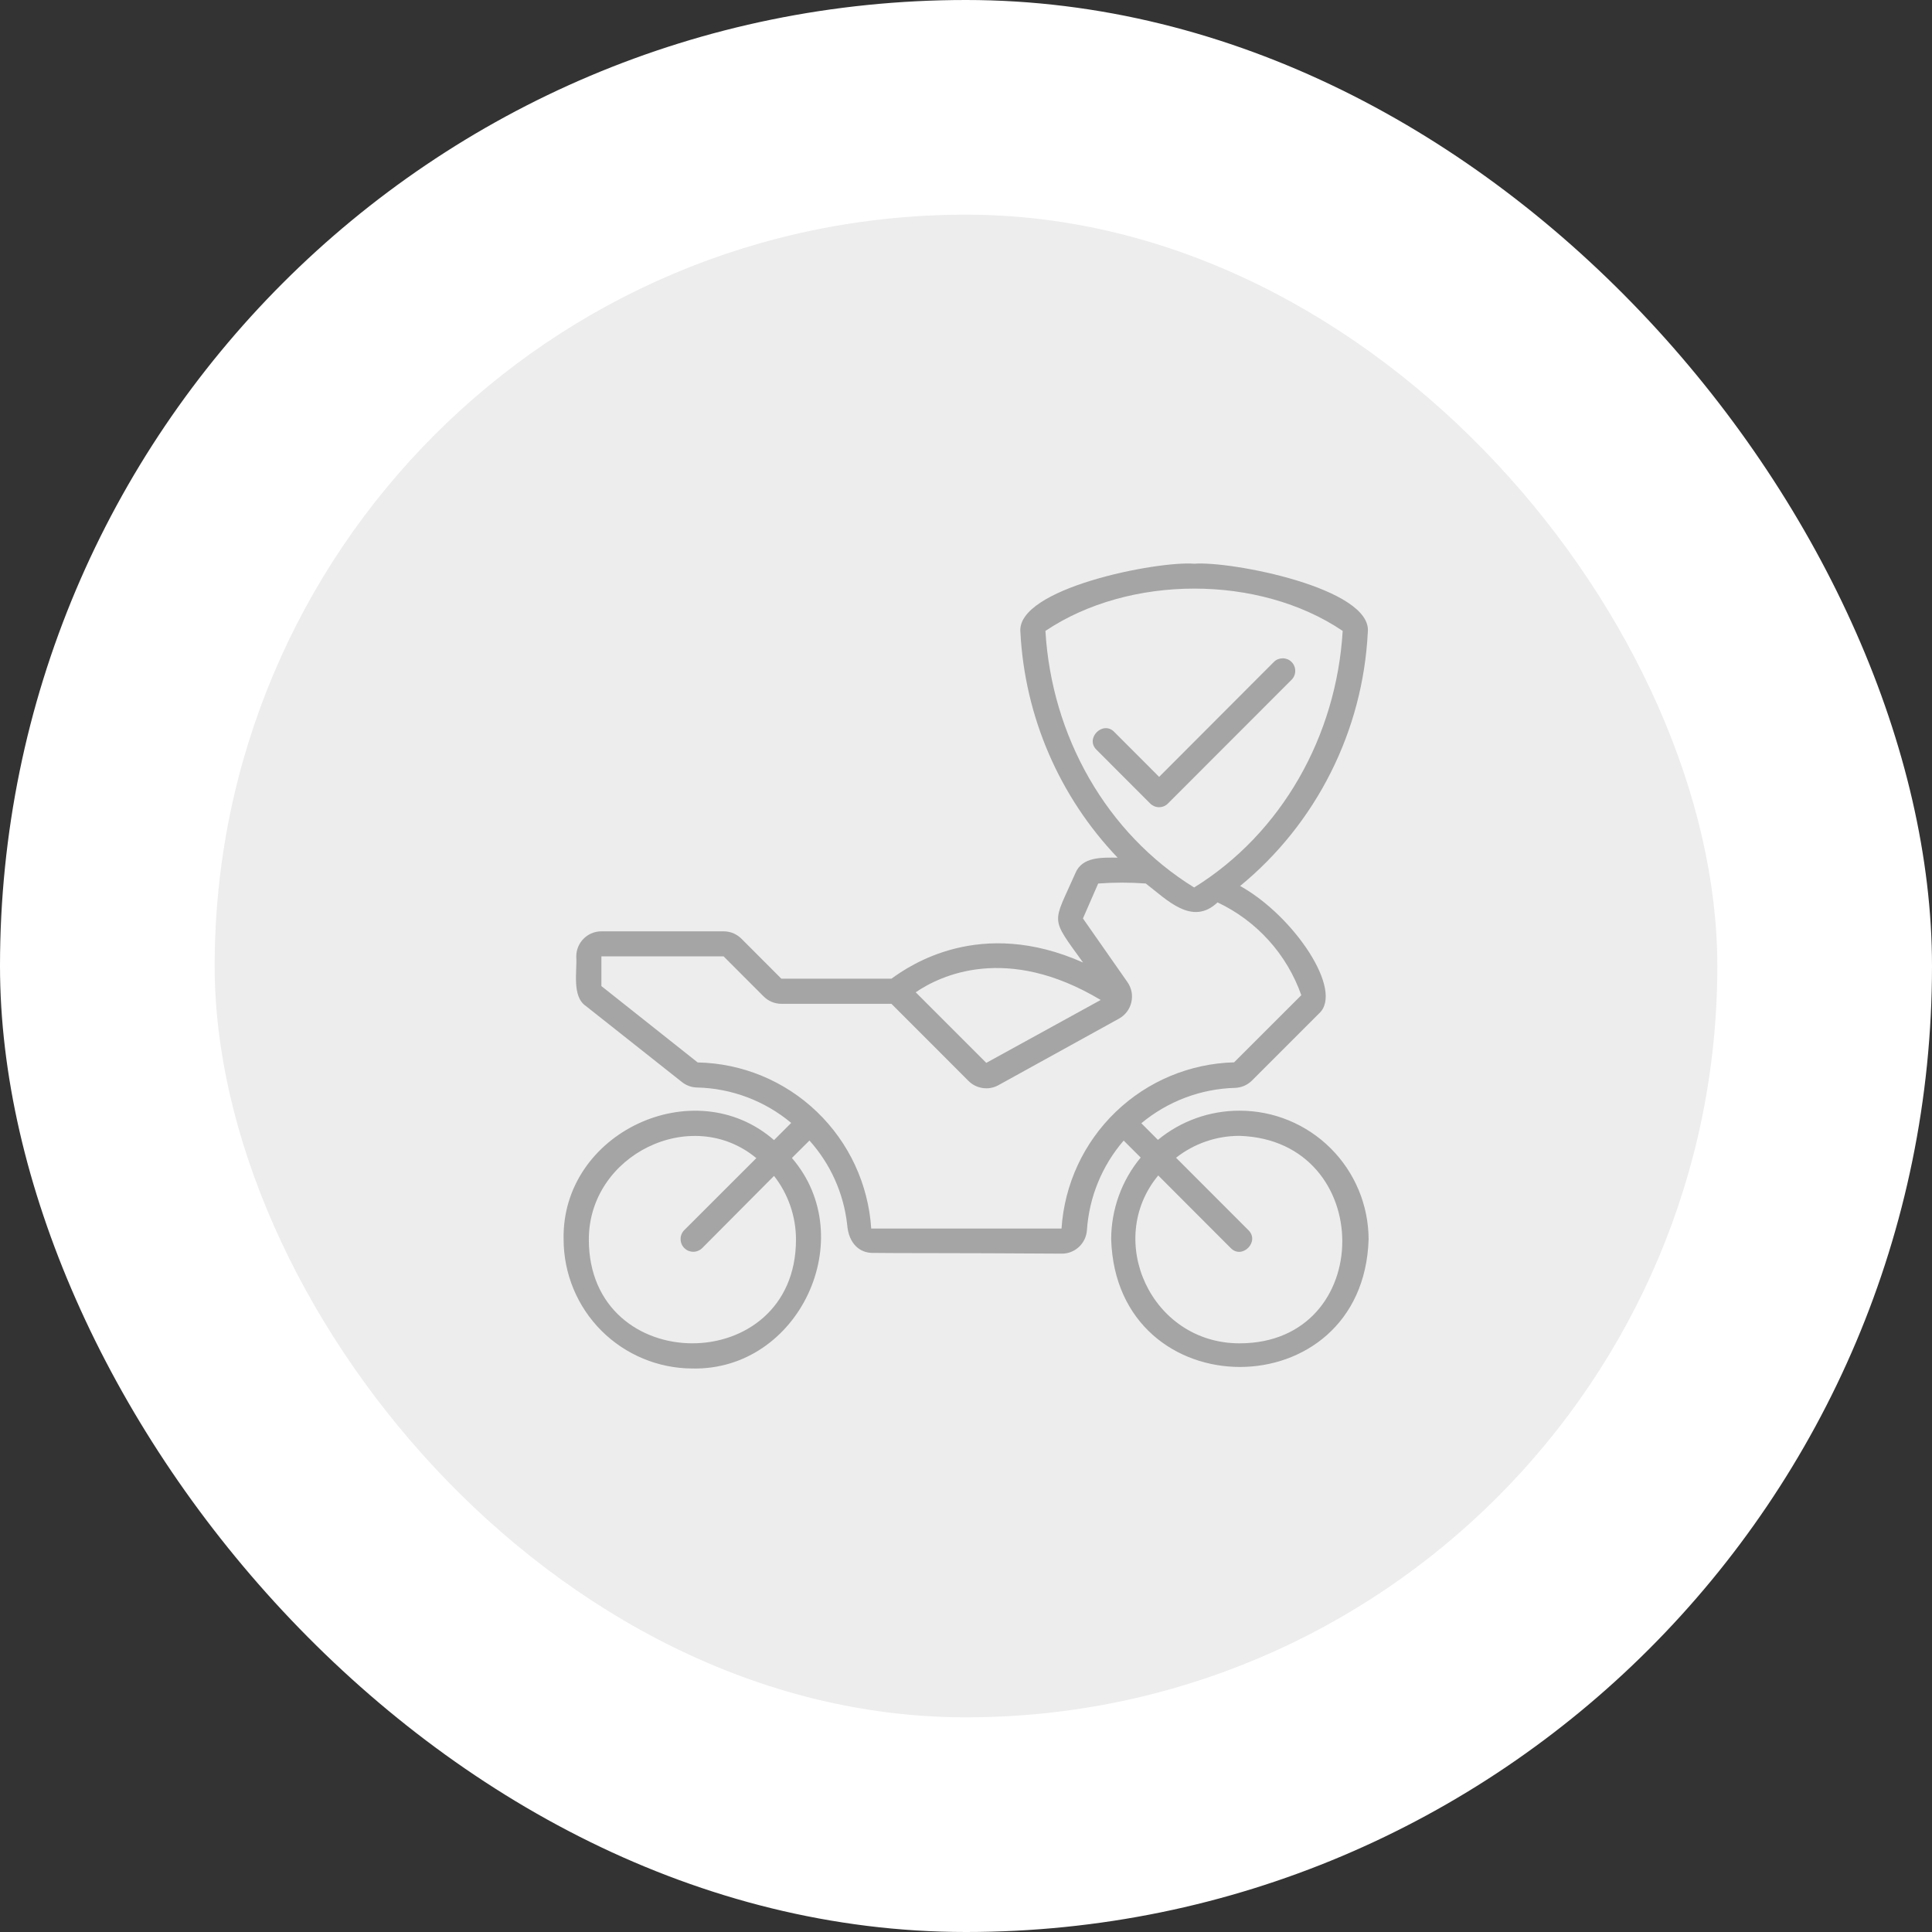
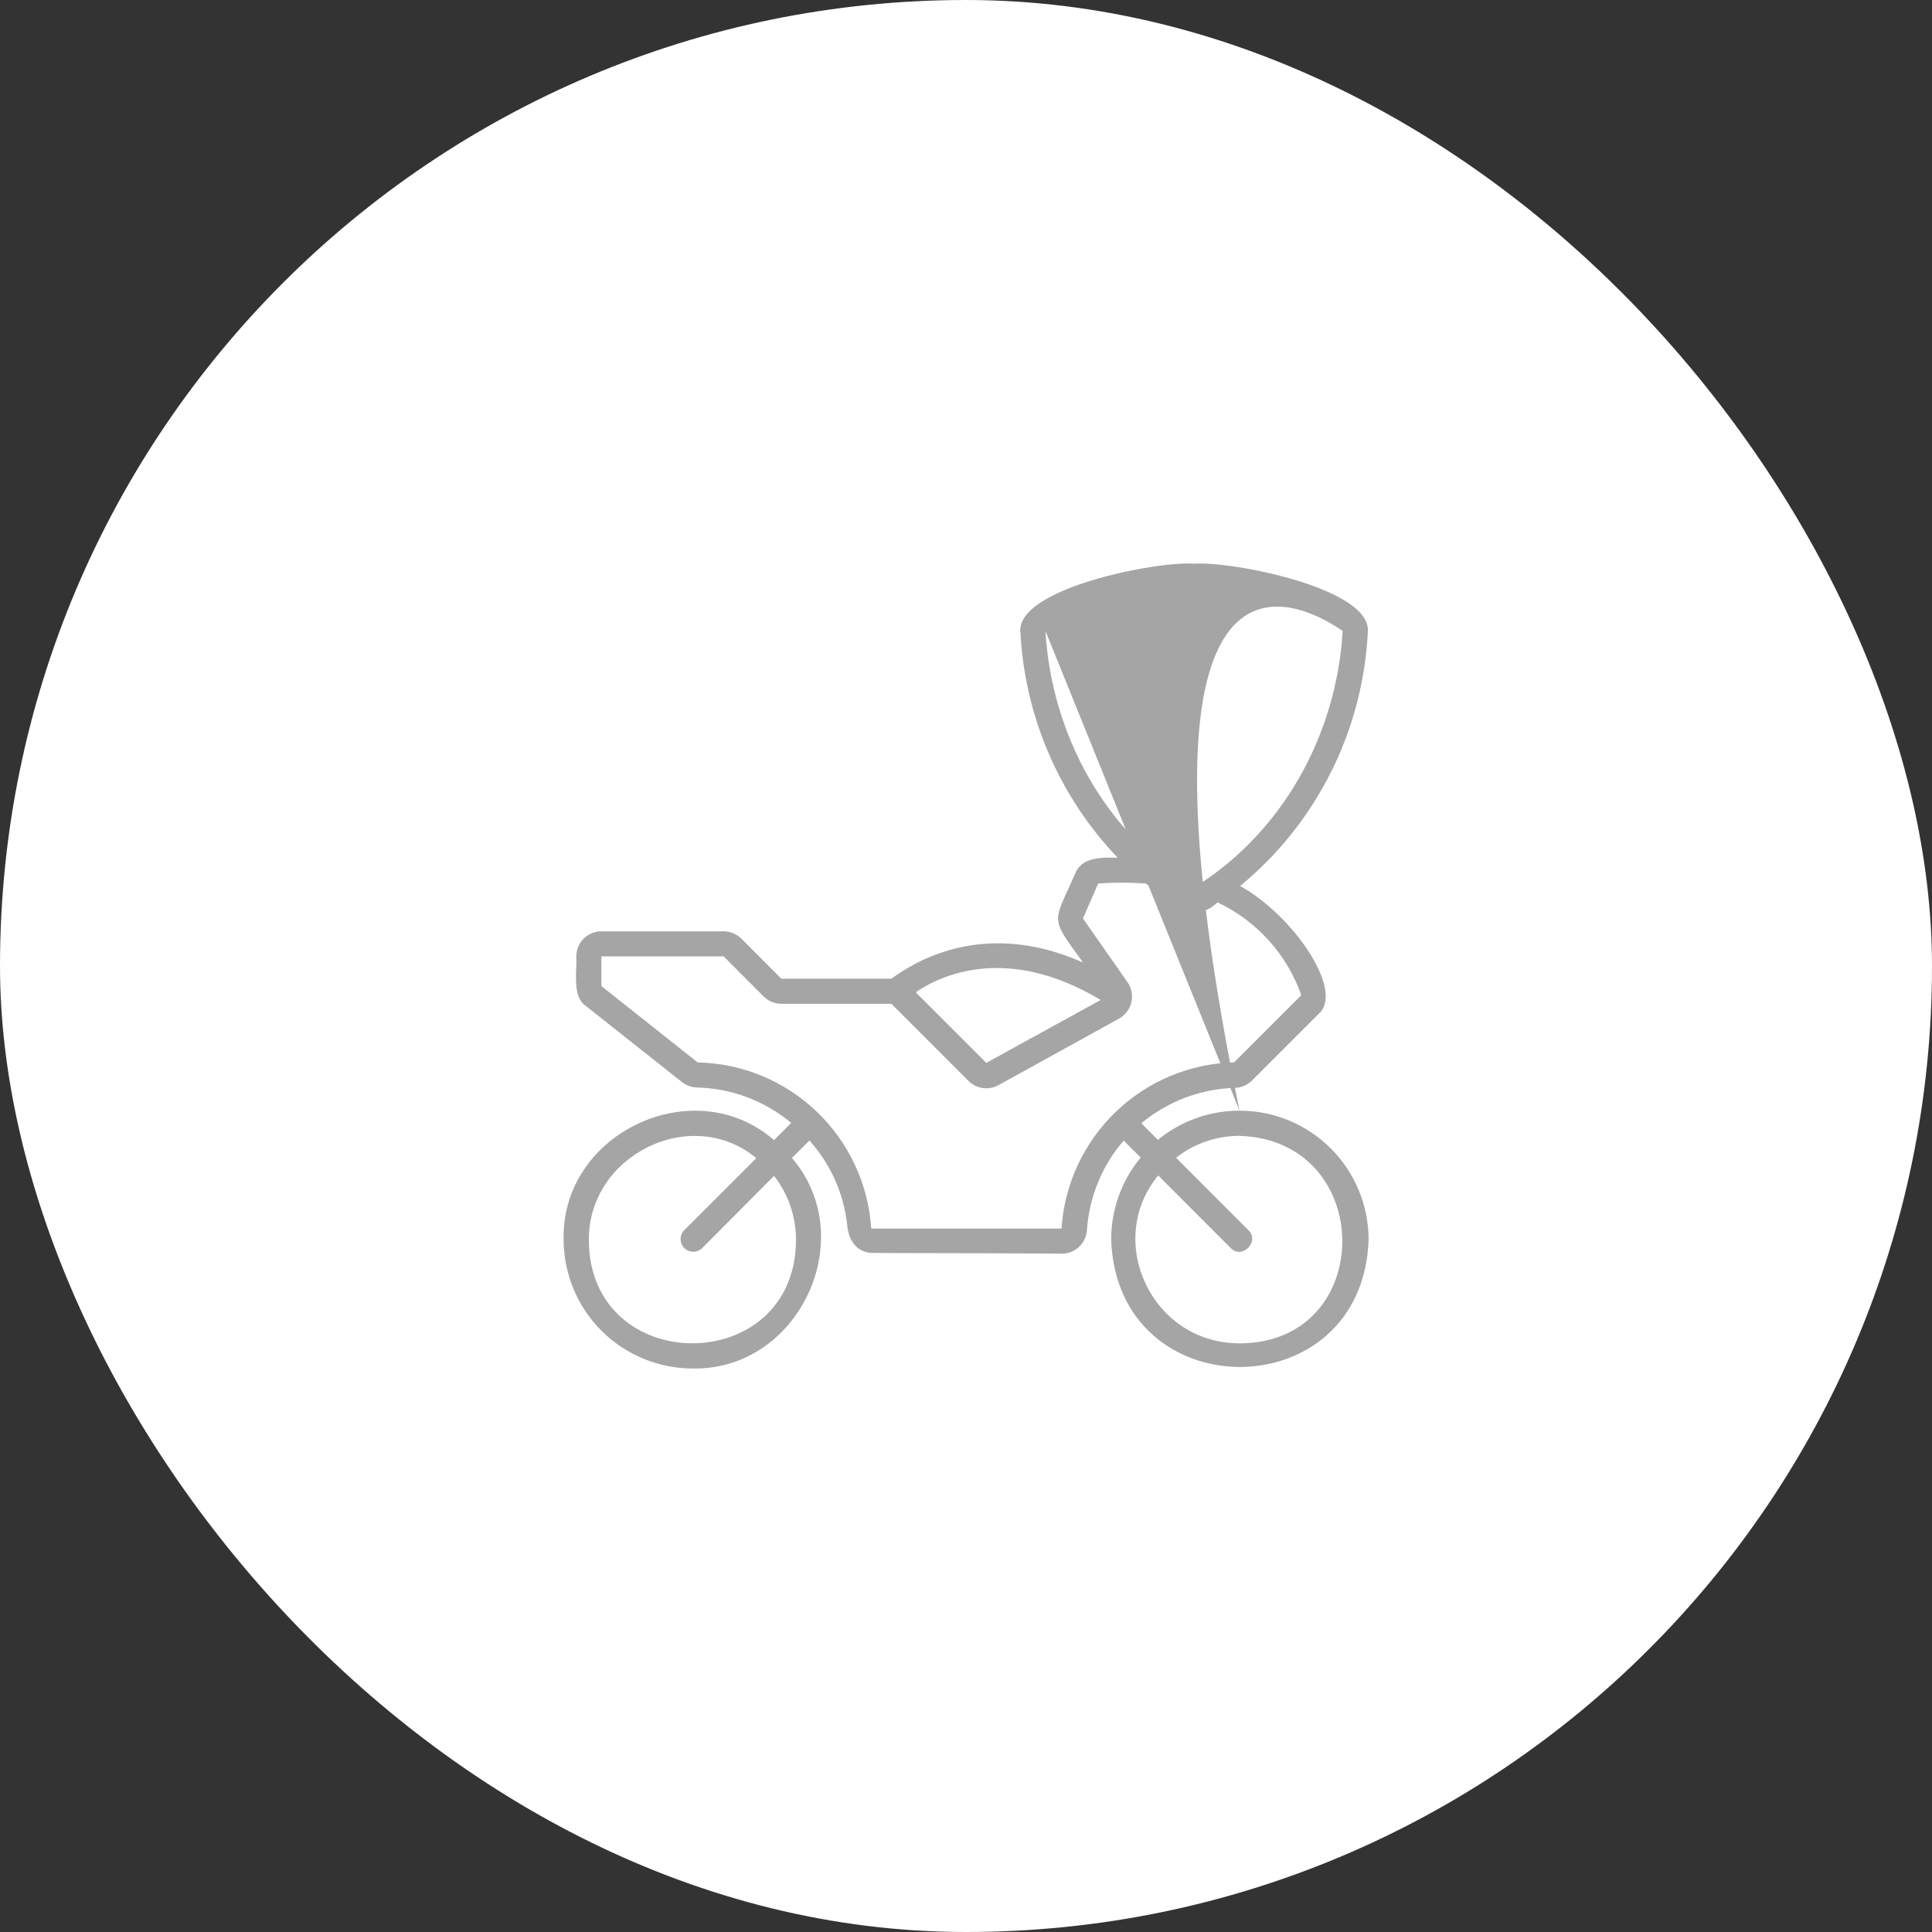
<svg xmlns="http://www.w3.org/2000/svg" width="36" height="36" viewBox="0 0 36 36" fill="none">
  <rect x="0" y="0" width="36" height="36" fill="#333333" stroke="none" />
  <rect width="36" height="36" rx="18" fill="white" />
-   <rect x="4" y="4" width="28" height="28" rx="14" fill="#EDEDED" />
-   <path d="M24.067 12.335C24.045 12.313 24.02 12.296 23.991 12.284C23.963 12.273 23.932 12.267 23.901 12.267C23.871 12.267 23.84 12.273 23.812 12.284C23.783 12.296 23.758 12.313 23.736 12.335L21.599 14.476L20.763 13.639C20.553 13.421 20.213 13.756 20.432 13.971L21.432 14.972C21.454 14.994 21.48 15.011 21.508 15.023C21.537 15.035 21.567 15.041 21.598 15.041C21.629 15.041 21.659 15.035 21.688 15.023C21.716 15.011 21.742 14.994 21.763 14.972L24.067 12.666C24.111 12.622 24.135 12.562 24.135 12.501C24.135 12.439 24.111 12.379 24.067 12.335Z" fill="#A5A5A5" />
-   <path d="M23.097 20.696C22.542 20.695 22.004 20.887 21.576 21.24L21.267 20.93C21.758 20.522 22.372 20.289 23.01 20.271C23.13 20.268 23.243 20.219 23.328 20.135L24.579 18.884C25.047 18.46 24.111 17.066 23.108 16.509C23.812 15.931 24.387 15.211 24.796 14.397C25.206 13.583 25.441 12.693 25.487 11.782C25.578 10.962 22.938 10.45 22.252 10.504C21.561 10.449 18.924 10.964 19.014 11.783C19.096 13.354 19.739 14.844 20.825 15.981C20.545 15.981 20.164 15.955 20.036 16.275C19.616 17.231 19.556 17.069 20.181 17.935C18.258 17.08 16.946 17.994 16.611 18.236H14.559L13.815 17.491C13.771 17.448 13.719 17.413 13.663 17.389C13.606 17.366 13.545 17.354 13.483 17.354H11.206C11.082 17.354 10.963 17.403 10.875 17.491C10.787 17.579 10.738 17.698 10.738 17.823C10.756 18.088 10.652 18.566 10.915 18.744L12.709 20.164C12.789 20.227 12.887 20.262 12.989 20.264C13.631 20.279 14.25 20.512 14.743 20.924L14.423 21.244C12.94 19.95 10.458 21.103 10.502 23.098C10.504 23.735 10.756 24.345 11.206 24.795C11.656 25.245 12.265 25.498 12.901 25.5C14.89 25.542 16.042 23.07 14.756 21.577L15.083 21.252C15.473 21.686 15.719 22.232 15.785 22.813C15.814 23.194 16.036 23.344 16.253 23.346C16.721 23.353 17.691 23.346 19.785 23.36C19.903 23.361 20.017 23.316 20.104 23.235C20.191 23.155 20.244 23.044 20.253 22.926C20.294 22.308 20.534 21.721 20.938 21.253L21.255 21.569C20.9 21.997 20.706 22.536 20.705 23.092C20.804 26.263 25.404 26.266 25.502 23.092C25.5 22.455 25.245 21.845 24.794 21.396C24.343 20.947 23.733 20.695 23.097 20.696ZM19.48 11.756C21.043 10.708 23.458 10.702 25.019 11.756C24.902 13.721 23.878 15.53 22.251 16.537C20.618 15.53 19.596 13.72 19.48 11.756ZM20.51 18.633L18.378 19.805L17.063 18.49C17.516 18.179 18.756 17.582 20.51 18.633ZM14.832 23.098C14.832 25.675 10.972 25.675 10.972 23.098C10.97 21.516 12.887 20.579 14.093 21.58L12.75 22.922C12.728 22.944 12.711 22.97 12.699 22.999C12.687 23.028 12.681 23.059 12.682 23.09C12.682 23.121 12.688 23.151 12.7 23.18C12.712 23.209 12.73 23.235 12.752 23.257C12.774 23.278 12.8 23.296 12.829 23.308C12.857 23.319 12.888 23.325 12.919 23.325C12.95 23.325 12.981 23.319 13.009 23.306C13.038 23.294 13.064 23.277 13.086 23.255L14.423 21.911C14.688 22.25 14.832 22.668 14.832 23.098ZM19.78 22.892H16.234C16.18 22.064 15.818 21.287 15.219 20.714C14.62 20.14 13.828 19.813 13 19.797L11.206 18.374V17.82H13.483L14.227 18.565C14.271 18.609 14.322 18.644 14.379 18.668C14.436 18.692 14.497 18.704 14.559 18.705H16.611L18.047 20.142C18.119 20.214 18.212 20.26 18.313 20.274C18.413 20.289 18.515 20.27 18.604 20.221L20.852 18.98C20.909 18.948 20.959 18.905 20.999 18.852C21.038 18.8 21.067 18.739 21.081 18.675C21.096 18.611 21.097 18.545 21.085 18.48C21.072 18.416 21.046 18.354 21.008 18.3L20.179 17.114L20.463 16.463C20.758 16.441 21.055 16.441 21.35 16.463C21.742 16.763 22.213 17.264 22.687 16.815C23.049 16.985 23.373 17.226 23.641 17.523C23.909 17.819 24.115 18.167 24.248 18.544L22.996 19.795C22.171 19.817 21.384 20.146 20.789 20.719C20.194 21.292 19.834 22.067 19.78 22.892ZM23.097 25.031C21.451 25.031 20.58 23.111 21.582 21.903L22.932 23.255C23.143 23.474 23.48 23.138 23.263 22.923L21.914 21.573C22.251 21.308 22.668 21.164 23.097 21.165C25.649 21.246 25.651 25.031 23.097 25.031Z" fill="#A5A5A5" />
+   <path d="M23.097 20.696C22.542 20.695 22.004 20.887 21.576 21.24L21.267 20.93C21.758 20.522 22.372 20.289 23.01 20.271C23.13 20.268 23.243 20.219 23.328 20.135L24.579 18.884C25.047 18.46 24.111 17.066 23.108 16.509C23.812 15.931 24.387 15.211 24.796 14.397C25.206 13.583 25.441 12.693 25.487 11.782C25.578 10.962 22.938 10.45 22.252 10.504C21.561 10.449 18.924 10.964 19.014 11.783C19.096 13.354 19.739 14.844 20.825 15.981C20.545 15.981 20.164 15.955 20.036 16.275C19.616 17.231 19.556 17.069 20.181 17.935C18.258 17.08 16.946 17.994 16.611 18.236H14.559L13.815 17.491C13.771 17.448 13.719 17.413 13.663 17.389C13.606 17.366 13.545 17.354 13.483 17.354H11.206C11.082 17.354 10.963 17.403 10.875 17.491C10.787 17.579 10.738 17.698 10.738 17.823C10.756 18.088 10.652 18.566 10.915 18.744L12.709 20.164C12.789 20.227 12.887 20.262 12.989 20.264C13.631 20.279 14.25 20.512 14.743 20.924L14.423 21.244C12.94 19.95 10.458 21.103 10.502 23.098C10.504 23.735 10.756 24.345 11.206 24.795C11.656 25.245 12.265 25.498 12.901 25.5C14.89 25.542 16.042 23.07 14.756 21.577L15.083 21.252C15.473 21.686 15.719 22.232 15.785 22.813C15.814 23.194 16.036 23.344 16.253 23.346C16.721 23.353 17.691 23.346 19.785 23.36C19.903 23.361 20.017 23.316 20.104 23.235C20.191 23.155 20.244 23.044 20.253 22.926C20.294 22.308 20.534 21.721 20.938 21.253L21.255 21.569C20.9 21.997 20.706 22.536 20.705 23.092C20.804 26.263 25.404 26.266 25.502 23.092C25.5 22.455 25.245 21.845 24.794 21.396C24.343 20.947 23.733 20.695 23.097 20.696ZC21.043 10.708 23.458 10.702 25.019 11.756C24.902 13.721 23.878 15.53 22.251 16.537C20.618 15.53 19.596 13.72 19.48 11.756ZM20.51 18.633L18.378 19.805L17.063 18.49C17.516 18.179 18.756 17.582 20.51 18.633ZM14.832 23.098C14.832 25.675 10.972 25.675 10.972 23.098C10.97 21.516 12.887 20.579 14.093 21.58L12.75 22.922C12.728 22.944 12.711 22.97 12.699 22.999C12.687 23.028 12.681 23.059 12.682 23.09C12.682 23.121 12.688 23.151 12.7 23.18C12.712 23.209 12.73 23.235 12.752 23.257C12.774 23.278 12.8 23.296 12.829 23.308C12.857 23.319 12.888 23.325 12.919 23.325C12.95 23.325 12.981 23.319 13.009 23.306C13.038 23.294 13.064 23.277 13.086 23.255L14.423 21.911C14.688 22.25 14.832 22.668 14.832 23.098ZM19.78 22.892H16.234C16.18 22.064 15.818 21.287 15.219 20.714C14.62 20.14 13.828 19.813 13 19.797L11.206 18.374V17.82H13.483L14.227 18.565C14.271 18.609 14.322 18.644 14.379 18.668C14.436 18.692 14.497 18.704 14.559 18.705H16.611L18.047 20.142C18.119 20.214 18.212 20.26 18.313 20.274C18.413 20.289 18.515 20.27 18.604 20.221L20.852 18.98C20.909 18.948 20.959 18.905 20.999 18.852C21.038 18.8 21.067 18.739 21.081 18.675C21.096 18.611 21.097 18.545 21.085 18.48C21.072 18.416 21.046 18.354 21.008 18.3L20.179 17.114L20.463 16.463C20.758 16.441 21.055 16.441 21.35 16.463C21.742 16.763 22.213 17.264 22.687 16.815C23.049 16.985 23.373 17.226 23.641 17.523C23.909 17.819 24.115 18.167 24.248 18.544L22.996 19.795C22.171 19.817 21.384 20.146 20.789 20.719C20.194 21.292 19.834 22.067 19.78 22.892ZM23.097 25.031C21.451 25.031 20.58 23.111 21.582 21.903L22.932 23.255C23.143 23.474 23.48 23.138 23.263 22.923L21.914 21.573C22.251 21.308 22.668 21.164 23.097 21.165C25.649 21.246 25.651 25.031 23.097 25.031Z" fill="#A5A5A5" />
</svg>